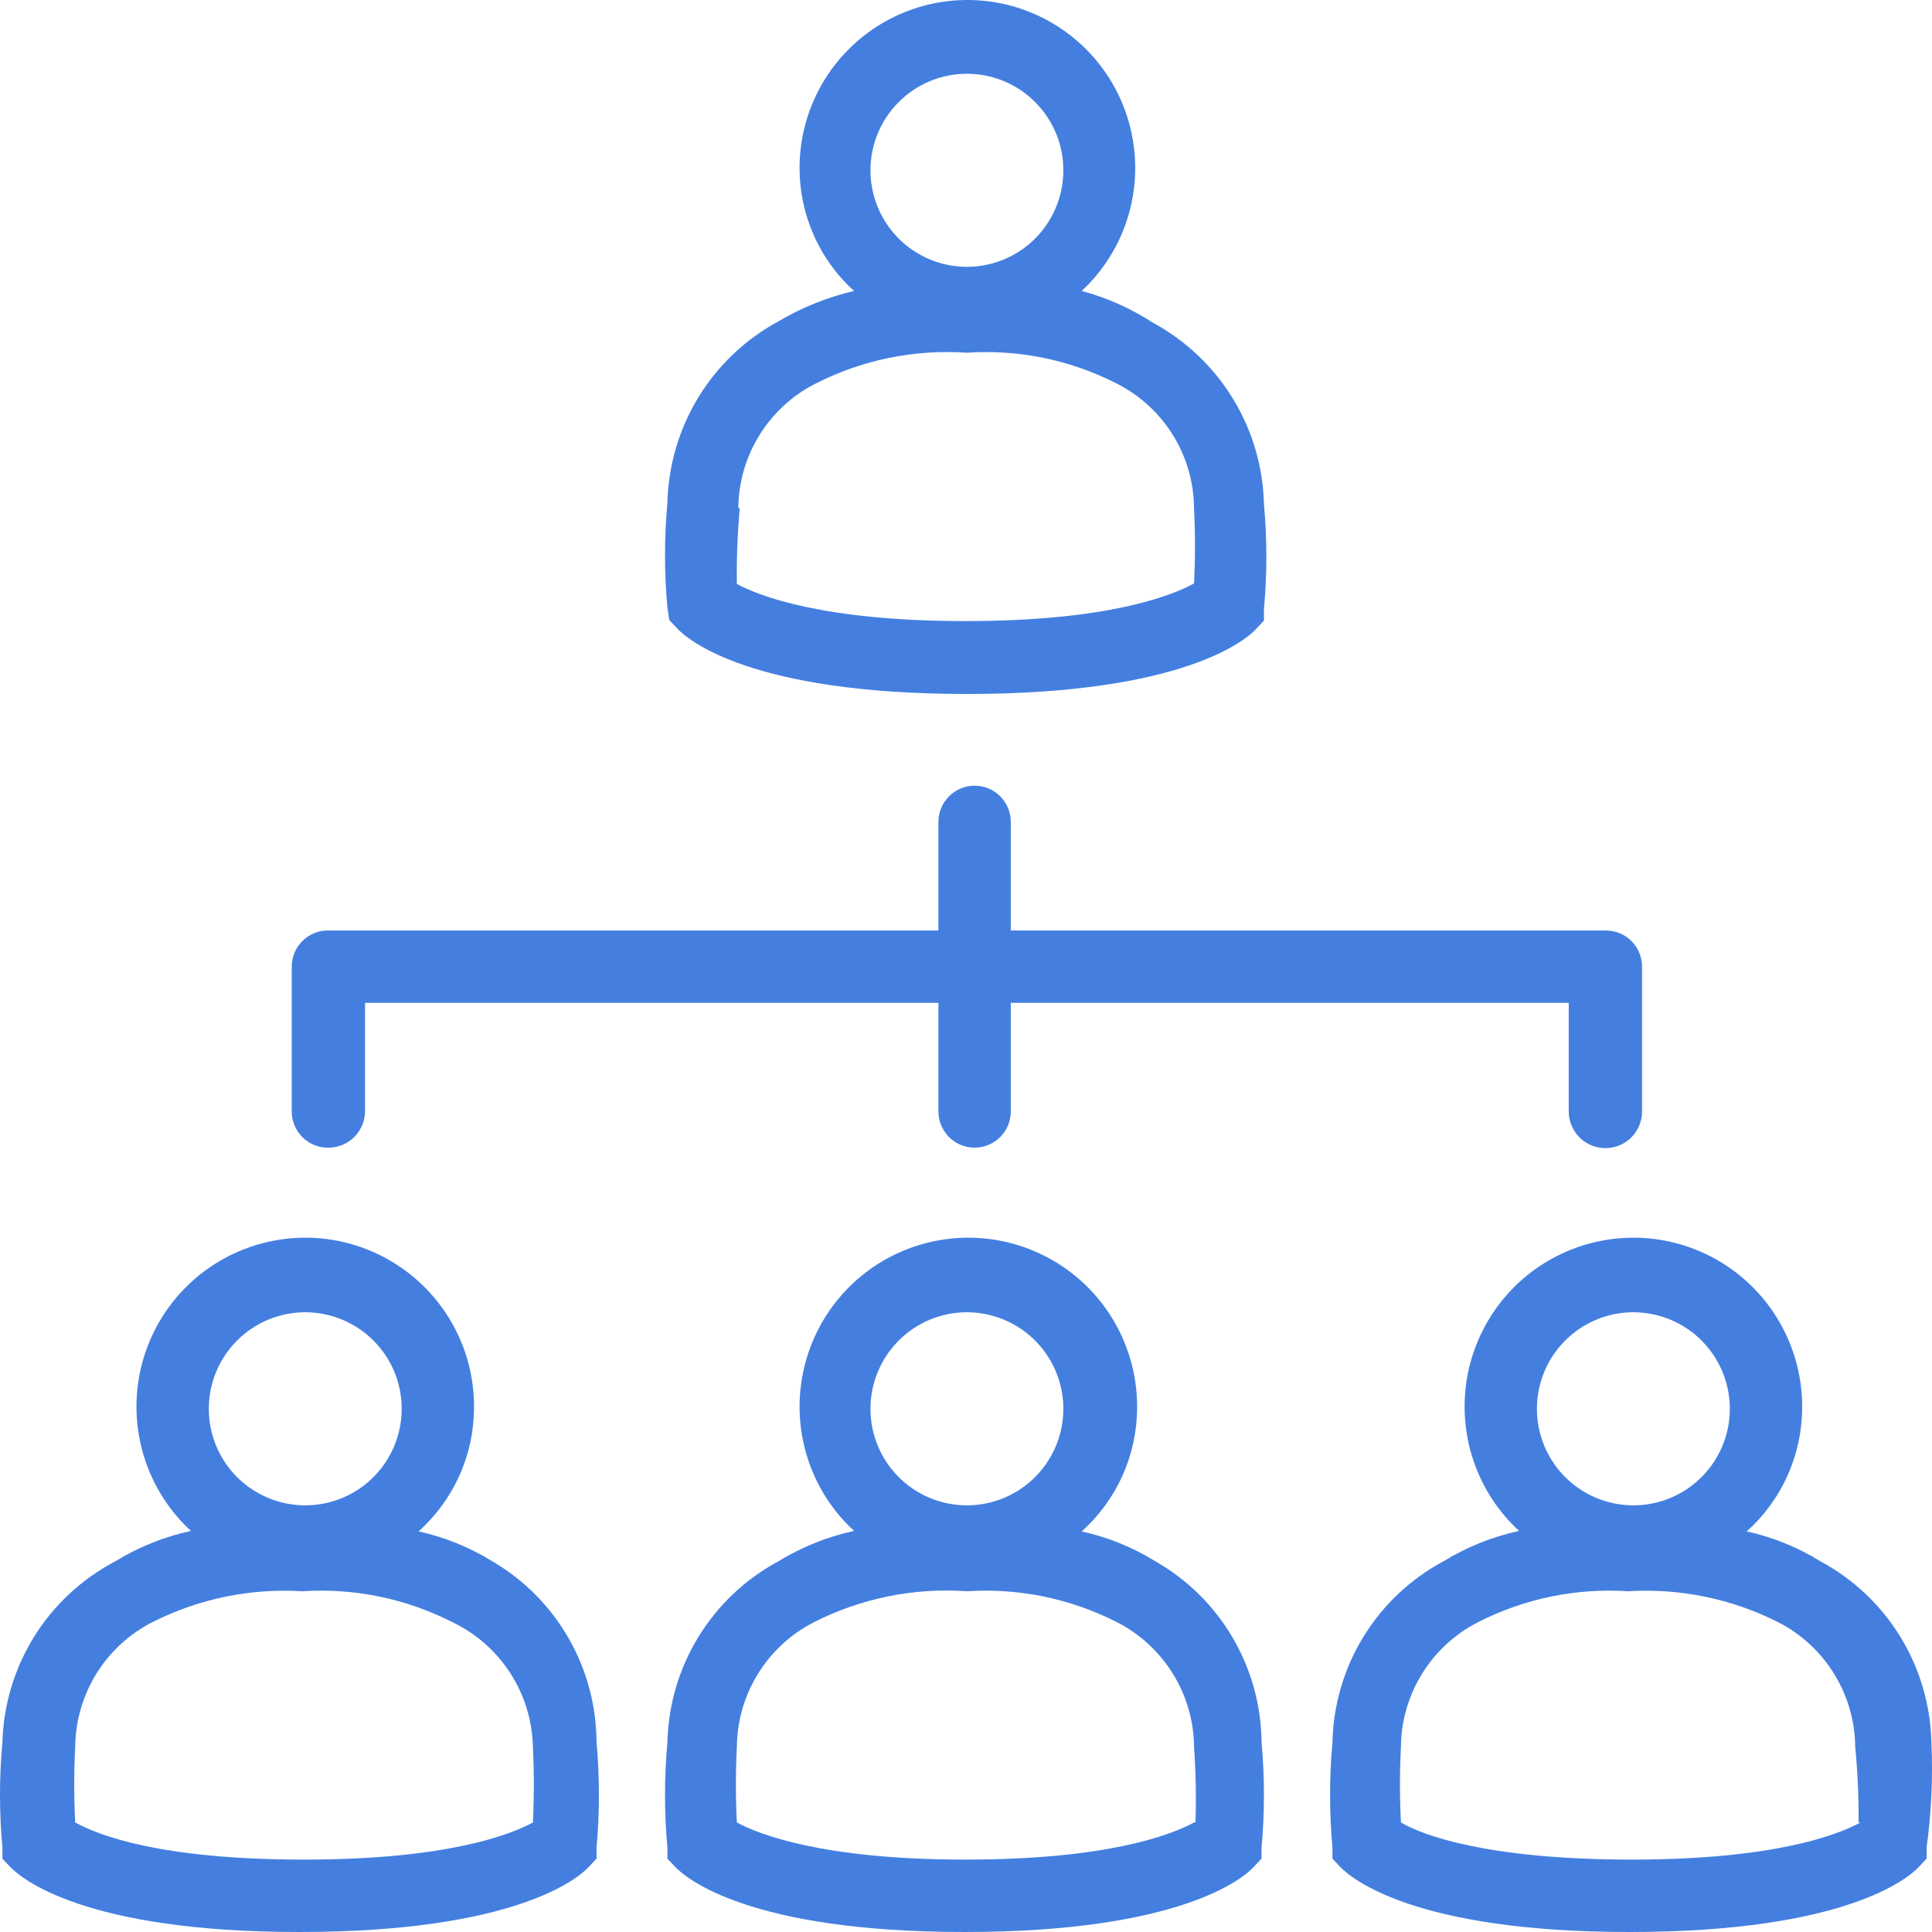
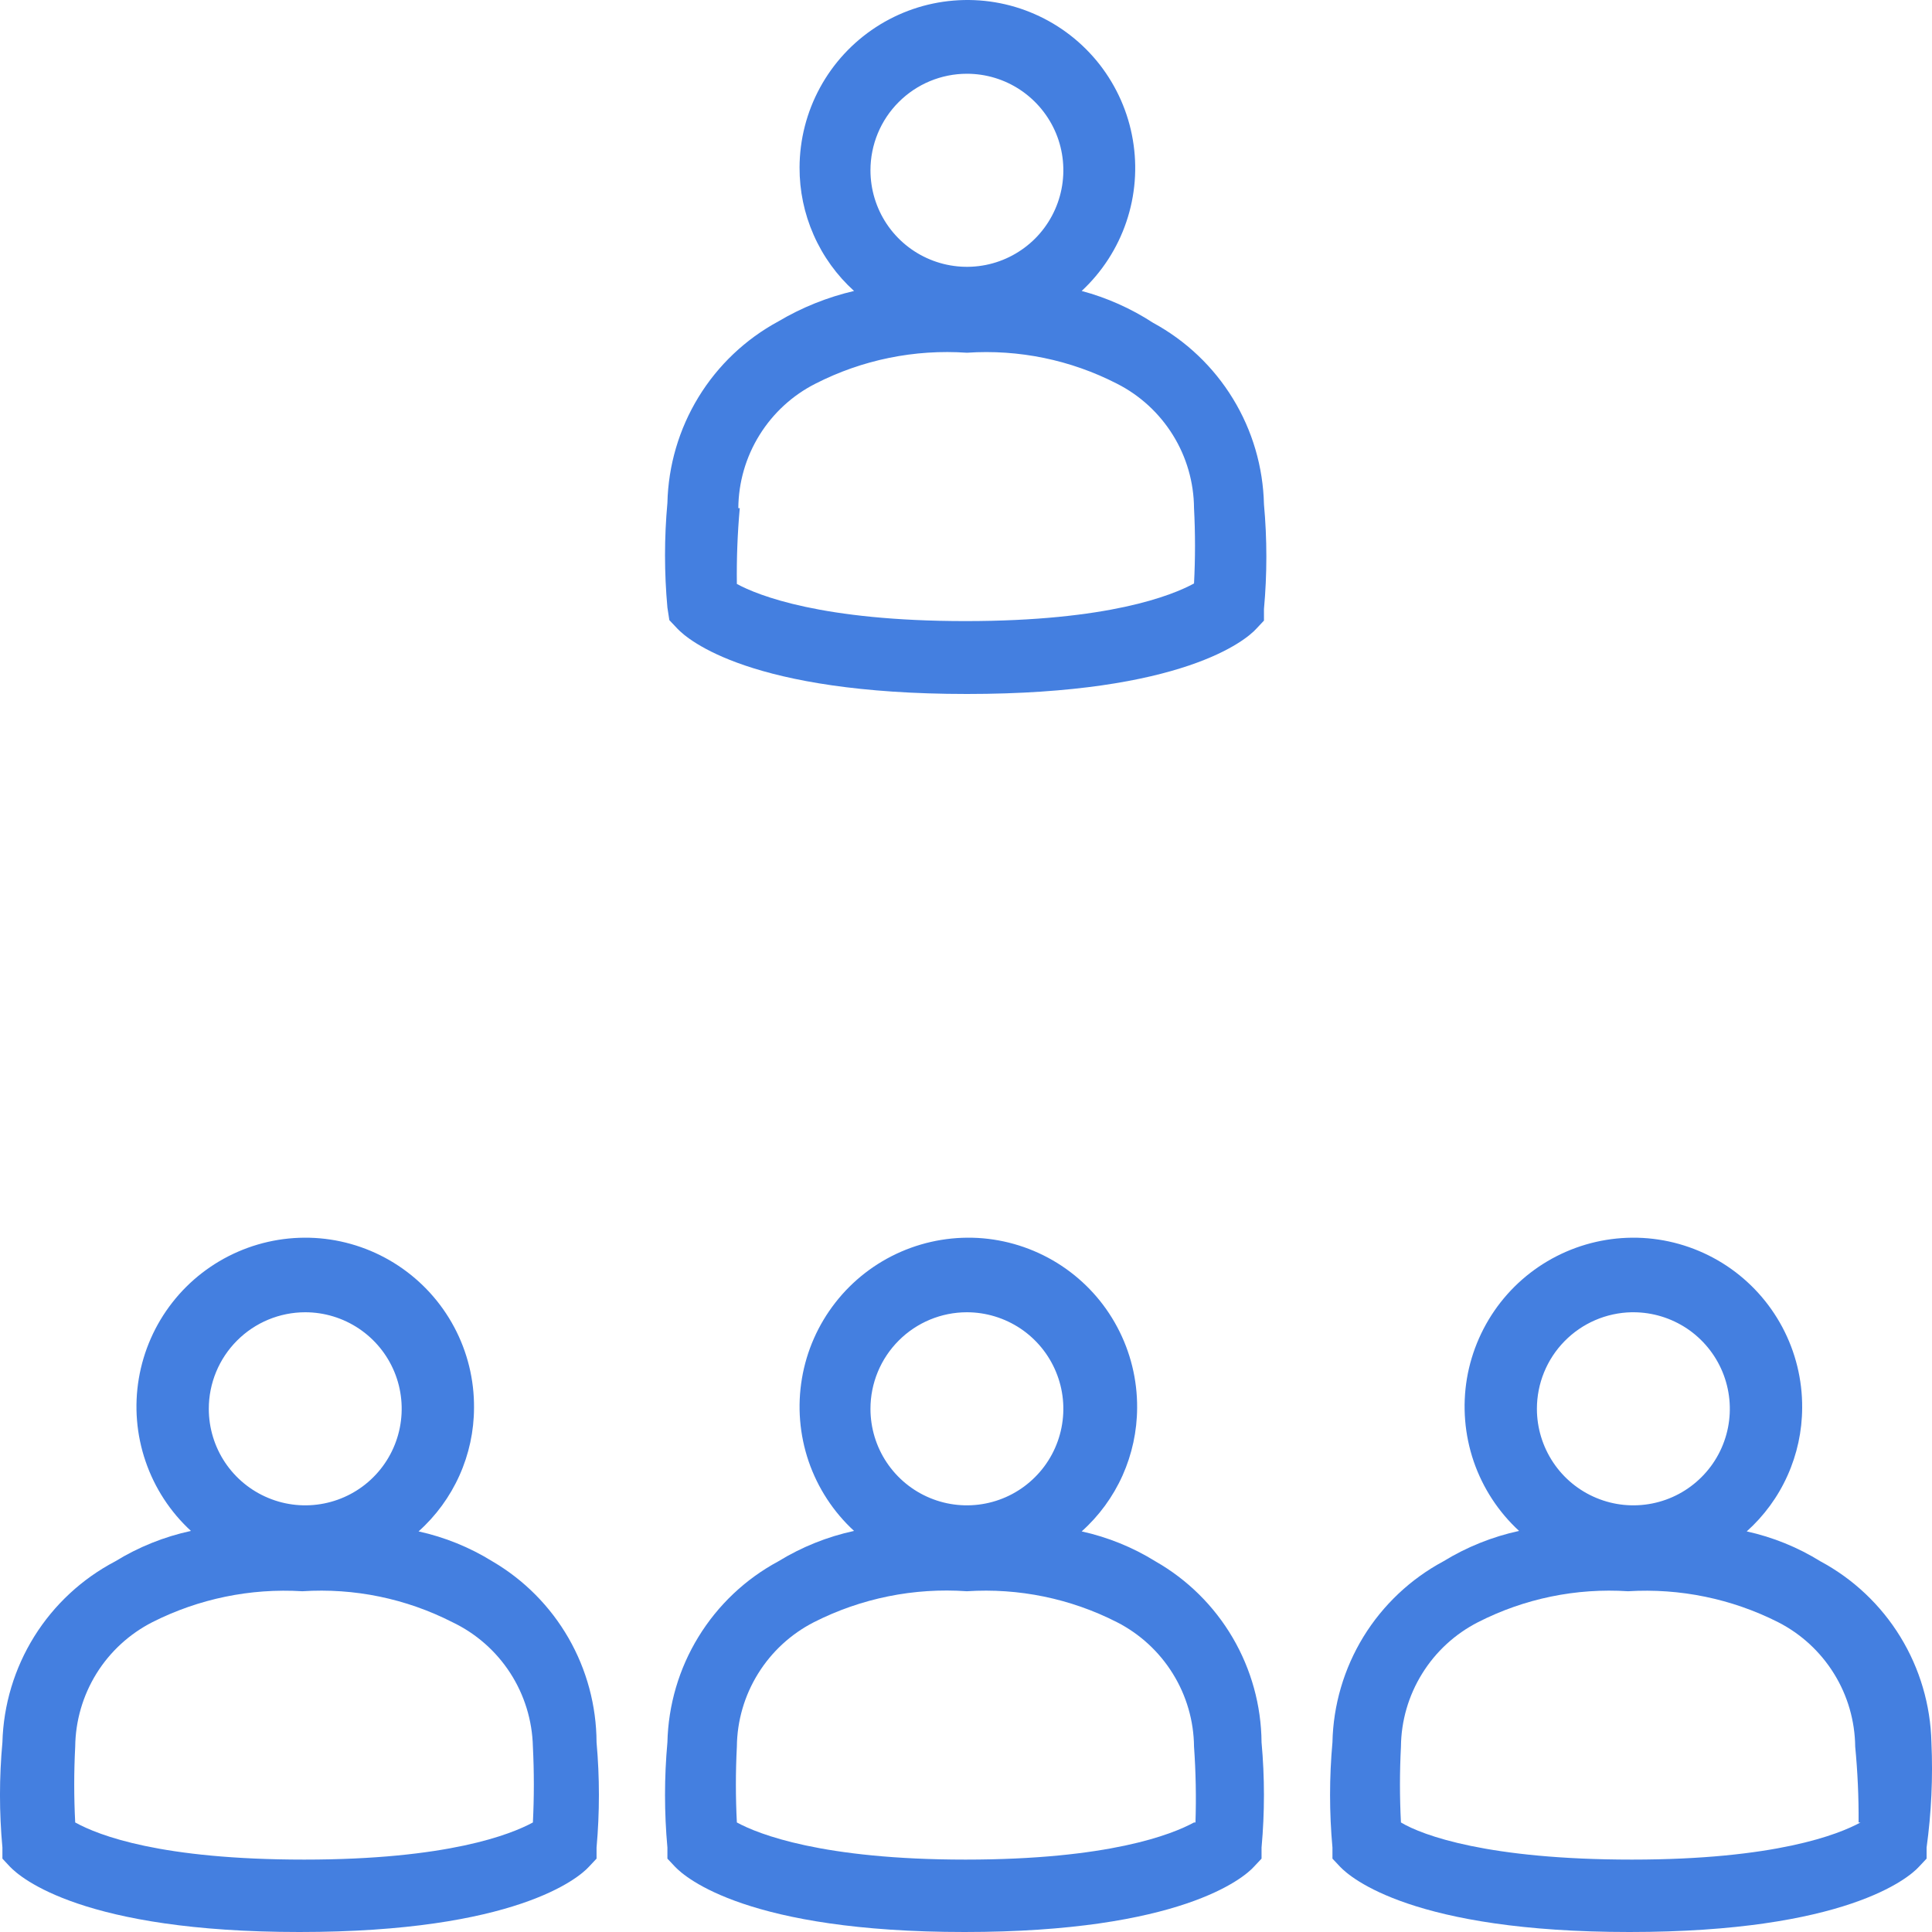
<svg xmlns="http://www.w3.org/2000/svg" width="40" height="40" viewBox="0 0 40 40" fill="none">
  <path d="M10.194 32.326C9.723 32.034 9.207 31.825 8.666 31.706C9.026 31.384 9.314 30.99 9.512 30.549C9.71 30.108 9.813 29.631 9.814 29.148C9.819 28.566 9.678 27.991 9.404 27.477C9.13 26.963 8.732 26.526 8.247 26.205C7.762 25.884 7.204 25.689 6.624 25.638C6.044 25.588 5.461 25.683 4.928 25.915C4.394 26.147 3.926 26.508 3.568 26.967C3.209 27.426 2.971 27.967 2.874 28.541C2.777 29.115 2.825 29.705 3.014 30.256C3.202 30.807 3.525 31.302 3.953 31.696C3.399 31.816 2.869 32.029 2.386 32.326C1.699 32.686 1.12 33.223 0.709 33.882C0.299 34.541 0.071 35.297 0.05 36.073C-0.017 36.798 -0.017 37.527 0.05 38.252L0.05 38.481L0.209 38.651C0.429 38.881 1.727 40 6.2 40C10.673 40 11.981 38.881 12.191 38.651L12.351 38.481V38.252C12.416 37.527 12.416 36.798 12.351 36.073C12.348 35.315 12.148 34.57 11.77 33.913C11.391 33.255 10.848 32.708 10.194 32.326ZM6.32 27.169C6.715 27.169 7.101 27.287 7.429 27.506C7.758 27.726 8.014 28.038 8.165 28.403C8.316 28.768 8.355 29.17 8.278 29.558C8.201 29.945 8.011 30.302 7.732 30.581C7.453 30.861 7.097 31.051 6.709 31.128C6.322 31.205 5.921 31.166 5.556 31.014C5.191 30.863 4.879 30.607 4.659 30.278C4.44 29.95 4.323 29.563 4.323 29.168C4.323 28.638 4.533 28.13 4.908 27.755C5.282 27.38 5.79 27.169 6.32 27.169ZM11.033 37.732C10.573 37.982 9.265 38.501 6.3 38.501C3.334 38.501 2.046 38.002 1.557 37.732C1.53 37.209 1.53 36.686 1.557 36.163C1.563 35.628 1.715 35.105 1.996 34.651C2.278 34.196 2.679 33.828 3.155 33.585C4.115 33.1 5.186 32.879 6.26 32.945C7.334 32.875 8.406 33.096 9.365 33.585C9.854 33.818 10.269 34.182 10.564 34.638C10.858 35.093 11.02 35.621 11.033 36.163C11.059 36.686 11.059 37.209 11.033 37.732Z" fill="#447FE0" />
  <path d="M23.922 32.326C23.452 32.034 22.935 31.825 22.395 31.706C22.755 31.384 23.043 30.99 23.241 30.549C23.438 30.108 23.541 29.631 23.543 29.148C23.547 28.566 23.406 27.991 23.132 27.477C22.859 26.963 22.461 26.526 21.976 26.205C21.49 25.884 20.932 25.689 20.353 25.638C19.773 25.588 19.19 25.683 18.656 25.915C18.122 26.147 17.655 26.508 17.297 26.967C16.938 27.426 16.699 27.967 16.603 28.541C16.506 29.115 16.554 29.705 16.742 30.256C16.931 30.807 17.254 31.302 17.682 31.696C17.128 31.816 16.598 32.029 16.114 32.326C15.435 32.691 14.864 33.231 14.461 33.889C14.057 34.547 13.836 35.301 13.818 36.073C13.752 36.798 13.752 37.527 13.818 38.252V38.481L13.978 38.651C14.197 38.881 15.495 40 19.969 40C24.442 40 25.75 38.881 25.959 38.651L26.119 38.481V38.252C26.185 37.527 26.185 36.798 26.119 36.073C26.113 35.311 25.906 34.563 25.521 33.906C25.135 33.248 24.584 32.703 23.922 32.326ZM20.018 27.169C20.413 27.169 20.799 27.287 21.128 27.506C21.456 27.726 21.712 28.038 21.863 28.403C22.015 28.768 22.054 29.17 21.977 29.558C21.9 29.945 21.71 30.302 21.43 30.581C21.151 30.861 20.795 31.051 20.408 31.128C20.021 31.205 19.619 31.166 19.254 31.014C18.889 30.863 18.578 30.607 18.358 30.278C18.139 29.95 18.022 29.563 18.022 29.168C18.022 28.638 18.232 28.13 18.607 27.755C18.981 27.38 19.489 27.169 20.018 27.169ZM24.721 37.732C24.262 37.982 22.954 38.501 19.988 38.501C17.023 38.501 15.695 37.972 15.256 37.732C15.229 37.209 15.229 36.686 15.256 36.163C15.261 35.628 15.413 35.105 15.695 34.651C15.977 34.196 16.377 33.828 16.853 33.585C17.831 33.089 18.925 32.868 20.018 32.945C21.092 32.875 22.165 33.096 23.124 33.585C23.6 33.828 24 34.196 24.282 34.651C24.564 35.105 24.716 35.628 24.721 36.163C24.758 36.685 24.768 37.209 24.751 37.732H24.721Z" fill="#447FE0" />
  <path d="M13.858 12.839L14.028 13.019C14.248 13.249 15.546 14.368 20.019 14.368C24.492 14.368 25.8 13.249 26.009 13.019L26.169 12.849V12.609C26.235 11.888 26.235 11.162 26.169 10.441C26.151 9.668 25.93 8.913 25.526 8.253C25.123 7.593 24.552 7.052 23.873 6.683C23.418 6.387 22.919 6.164 22.395 6.024C22.817 5.631 23.135 5.14 23.32 4.593C23.505 4.047 23.551 3.463 23.454 2.895C23.358 2.326 23.121 1.791 22.767 1.336C22.412 0.882 21.95 0.523 21.422 0.292C20.894 0.06 20.317 -0.036 19.742 0.012C19.168 0.059 18.615 0.249 18.132 0.564C17.649 0.879 17.252 1.309 16.977 1.815C16.701 2.322 16.556 2.889 16.554 3.466C16.552 3.948 16.651 4.424 16.846 4.865C17.04 5.306 17.325 5.701 17.682 6.024C17.131 6.153 16.602 6.365 16.115 6.654C15.435 7.022 14.864 7.563 14.461 8.223C14.058 8.883 13.836 9.638 13.818 10.411C13.752 11.132 13.752 11.858 13.818 12.579L13.858 12.839ZM20.019 1.527C20.414 1.527 20.8 1.644 21.128 1.864C21.456 2.084 21.712 2.396 21.864 2.761C22.015 3.126 22.054 3.528 21.977 3.916C21.9 4.303 21.71 4.659 21.431 4.939C21.151 5.218 20.796 5.409 20.408 5.486C20.021 5.563 19.619 5.523 19.255 5.372C18.89 5.221 18.578 4.965 18.358 4.636C18.139 4.307 18.022 3.921 18.022 3.526C18.022 2.996 18.232 2.487 18.607 2.113C18.981 1.738 19.489 1.527 20.019 1.527ZM15.286 10.521C15.29 9.986 15.442 9.462 15.724 9.008C16.006 8.553 16.407 8.184 16.884 7.943C17.851 7.449 18.935 7.228 20.019 7.303C21.093 7.23 22.166 7.451 23.124 7.943C23.601 8.184 24.002 8.553 24.284 9.008C24.566 9.462 24.717 9.986 24.721 10.521C24.748 11.04 24.748 11.56 24.721 12.08C24.262 12.329 22.954 12.859 19.989 12.859C17.023 12.859 15.695 12.329 15.256 12.09C15.249 11.566 15.269 11.042 15.316 10.521H15.286Z" fill="#447FE0" />
  <path d="M39.988 36.073C39.97 35.301 39.748 34.547 39.345 33.889C38.942 33.231 38.371 32.691 37.691 32.326C37.221 32.034 36.704 31.825 36.164 31.706C36.523 31.384 36.812 30.99 37.009 30.549C37.207 30.108 37.31 29.631 37.312 29.148C37.316 28.566 37.175 27.991 36.901 27.477C36.627 26.963 36.23 26.526 35.745 26.205C35.259 25.884 34.701 25.689 34.121 25.638C33.542 25.588 32.959 25.683 32.425 25.915C31.891 26.147 31.424 26.508 31.065 26.967C30.707 27.426 30.468 27.967 30.371 28.541C30.275 29.115 30.323 29.705 30.511 30.256C30.7 30.807 31.023 31.302 31.451 31.696C30.897 31.816 30.367 32.029 29.883 32.326C29.203 32.691 28.632 33.23 28.228 33.888C27.825 34.547 27.603 35.301 27.587 36.073C27.521 36.798 27.521 37.527 27.587 38.252V38.481L27.747 38.651C27.966 38.881 29.264 40 33.737 40C38.211 40 39.518 38.881 39.728 38.651L39.888 38.481V38.252C39.987 37.53 40.021 36.801 39.988 36.073ZM33.817 27.169C34.212 27.169 34.598 27.287 34.927 27.506C35.255 27.726 35.511 28.038 35.662 28.403C35.813 28.768 35.853 29.17 35.776 29.558C35.699 29.945 35.509 30.302 35.229 30.581C34.95 30.861 34.594 31.051 34.207 31.128C33.819 31.205 33.418 31.166 33.053 31.014C32.688 30.863 32.376 30.607 32.157 30.278C31.938 29.95 31.82 29.563 31.82 29.168C31.82 28.645 32.025 28.142 32.391 27.769C32.757 27.395 33.255 27.18 33.777 27.169H33.817ZM38.52 37.732C38.061 37.982 36.753 38.501 33.787 38.501C30.822 38.501 29.454 38.002 29.005 37.732C28.978 37.209 28.978 36.686 29.005 36.163C29.01 35.628 29.162 35.105 29.444 34.651C29.725 34.196 30.126 33.828 30.602 33.585C31.561 33.096 32.634 32.875 33.707 32.945C34.781 32.879 35.853 33.1 36.813 33.585C37.289 33.828 37.689 34.196 37.971 34.651C38.253 35.105 38.404 35.628 38.41 36.163C38.46 36.684 38.484 37.208 38.48 37.732H38.52Z" fill="#447FE0" />
-   <path d="M6.809 23.761C7.007 23.759 7.196 23.679 7.336 23.539C7.475 23.399 7.555 23.21 7.558 23.012V20.763H19.429V23.012C19.429 23.211 19.508 23.401 19.649 23.542C19.789 23.682 19.98 23.761 20.178 23.761C20.377 23.761 20.567 23.682 20.708 23.542C20.848 23.401 20.927 23.211 20.927 23.012V20.763H32.479V23.012C32.479 23.213 32.559 23.406 32.702 23.549C32.844 23.691 33.037 23.771 33.238 23.771C33.439 23.771 33.632 23.691 33.775 23.549C33.917 23.406 33.997 23.213 33.997 23.012V20.014C33.997 19.815 33.918 19.625 33.778 19.484C33.637 19.343 33.447 19.265 33.248 19.265H20.927V17.016C20.927 16.817 20.848 16.627 20.708 16.486C20.567 16.346 20.377 16.267 20.178 16.267C19.98 16.267 19.789 16.346 19.649 16.486C19.508 16.627 19.429 16.817 19.429 17.016V19.265H6.809C6.709 19.262 6.609 19.279 6.516 19.316C6.423 19.352 6.338 19.407 6.266 19.477C6.195 19.547 6.138 19.63 6.099 19.722C6.06 19.815 6.04 19.914 6.04 20.014V23.012C6.04 23.112 6.06 23.211 6.099 23.303C6.138 23.396 6.195 23.479 6.266 23.549C6.338 23.619 6.423 23.674 6.516 23.71C6.609 23.747 6.709 23.764 6.809 23.761Z" fill="#447FE0" />
</svg>